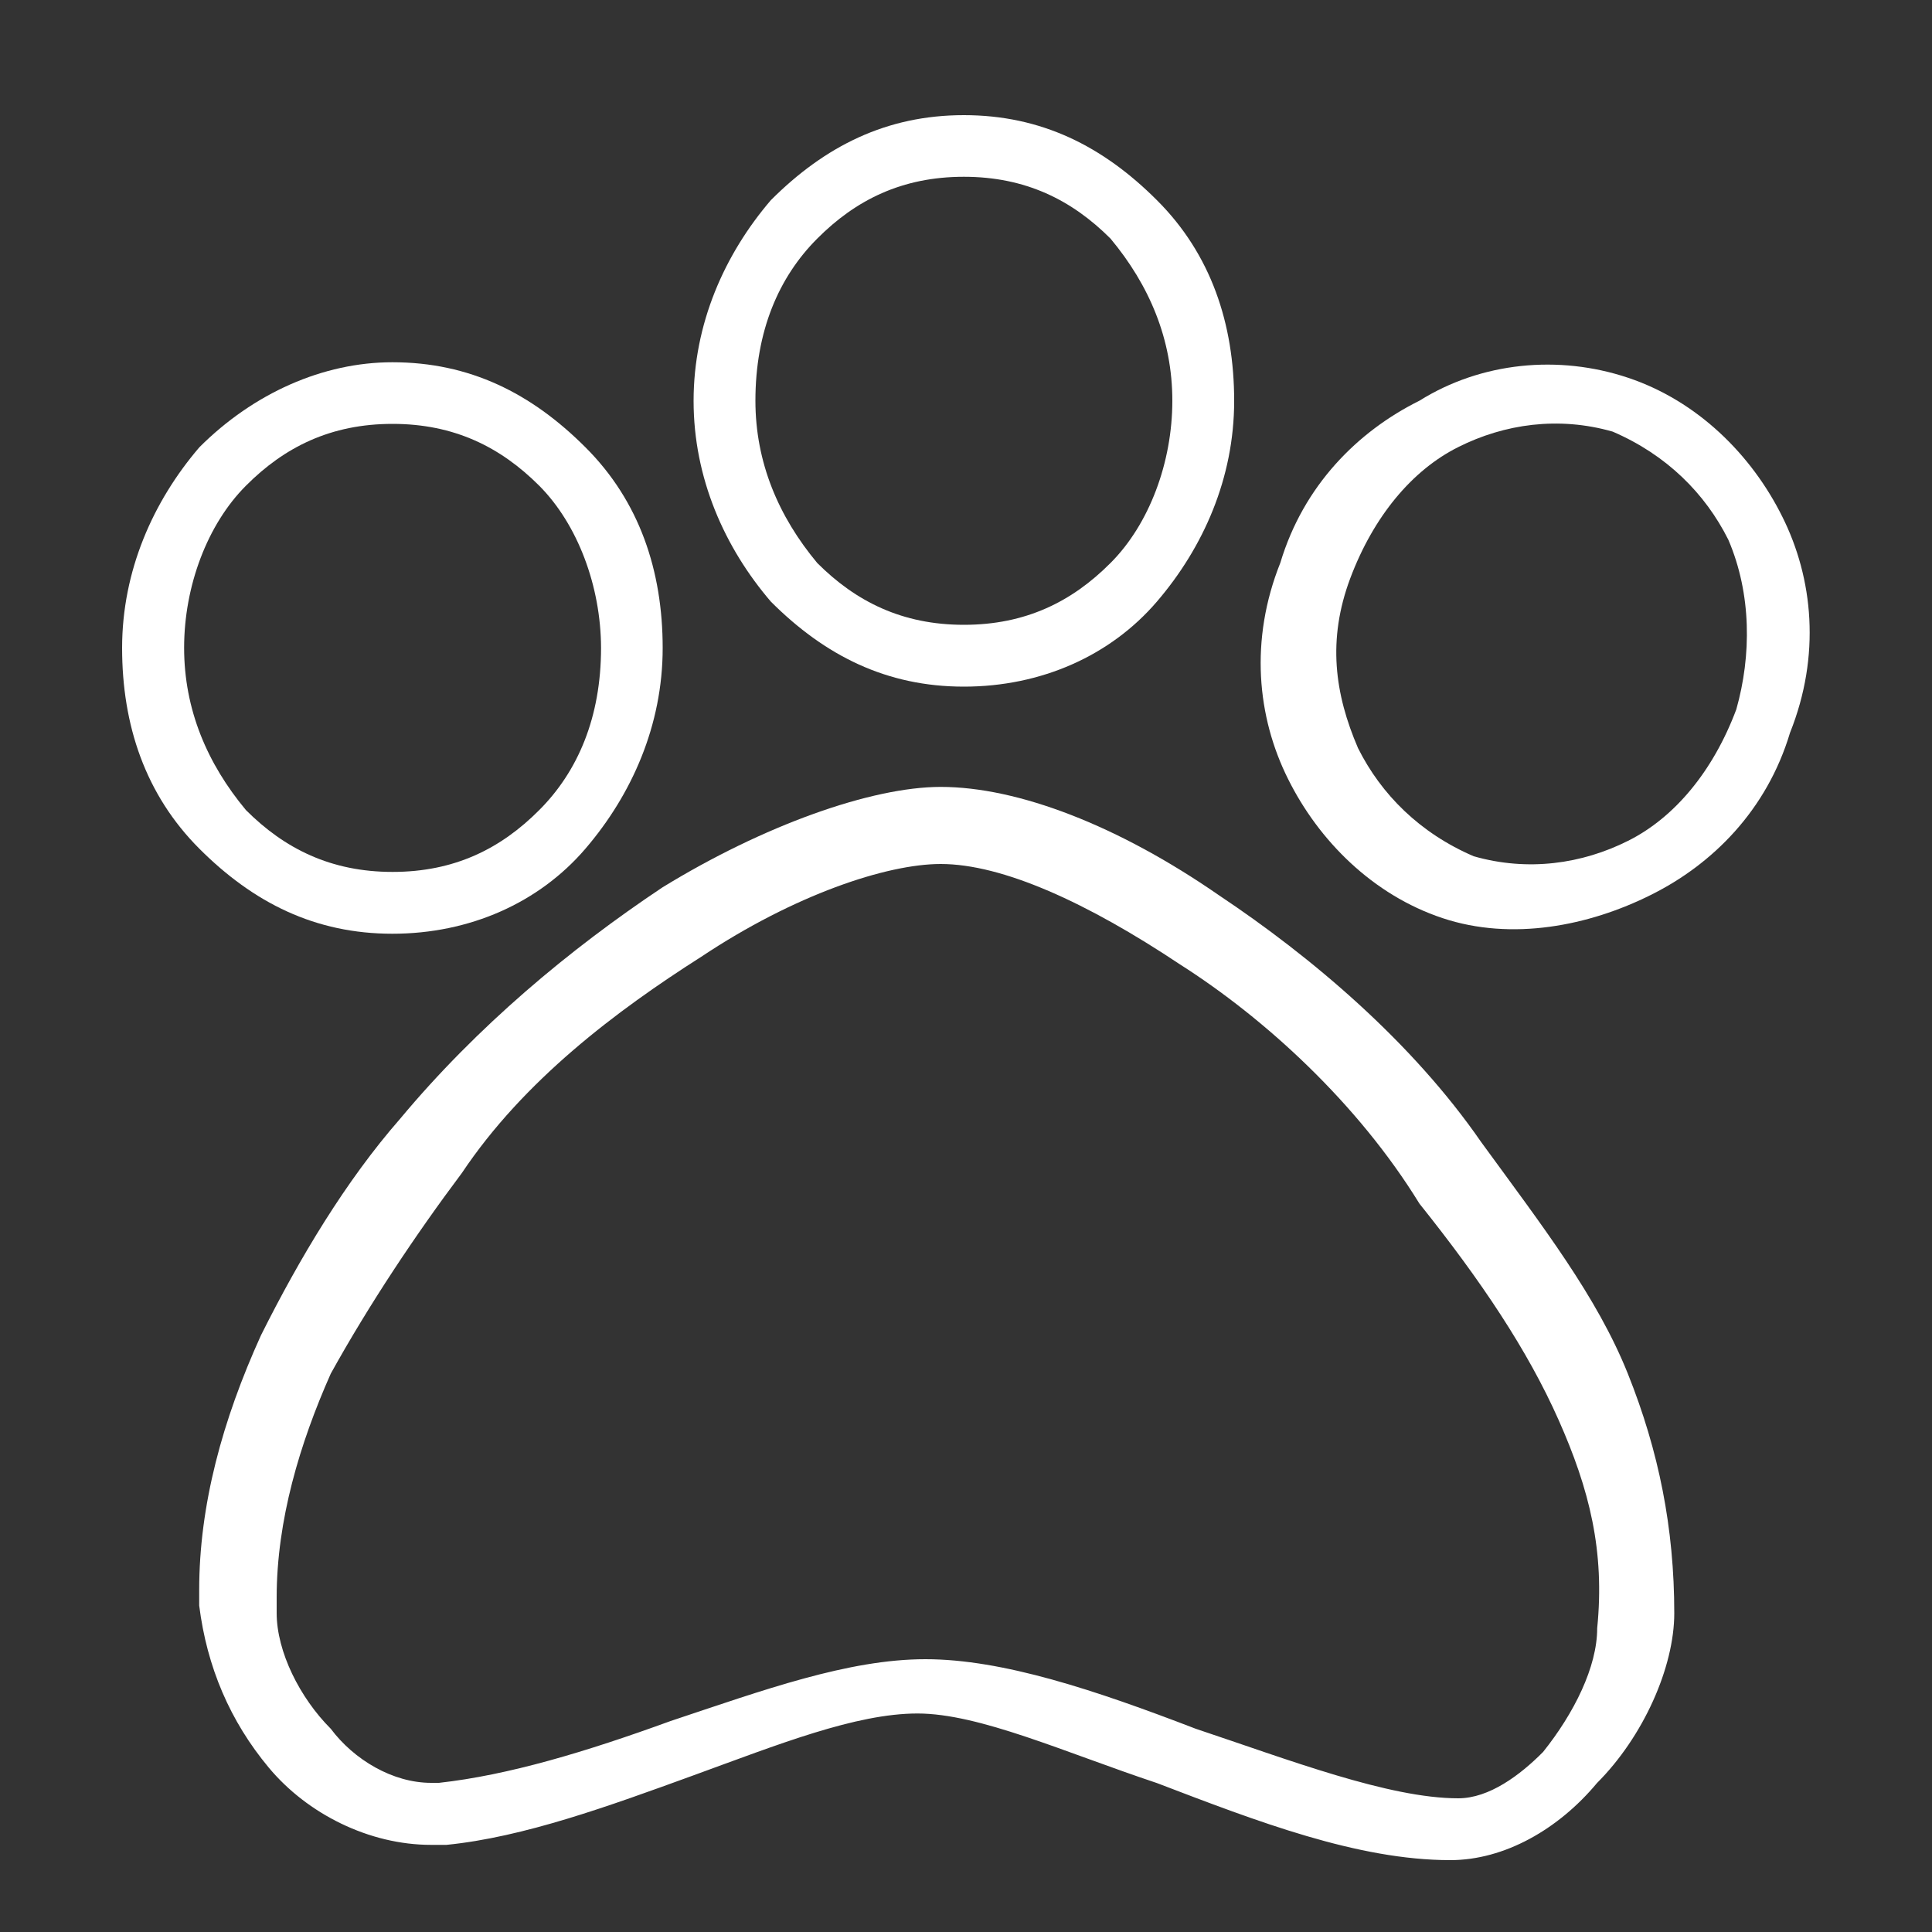
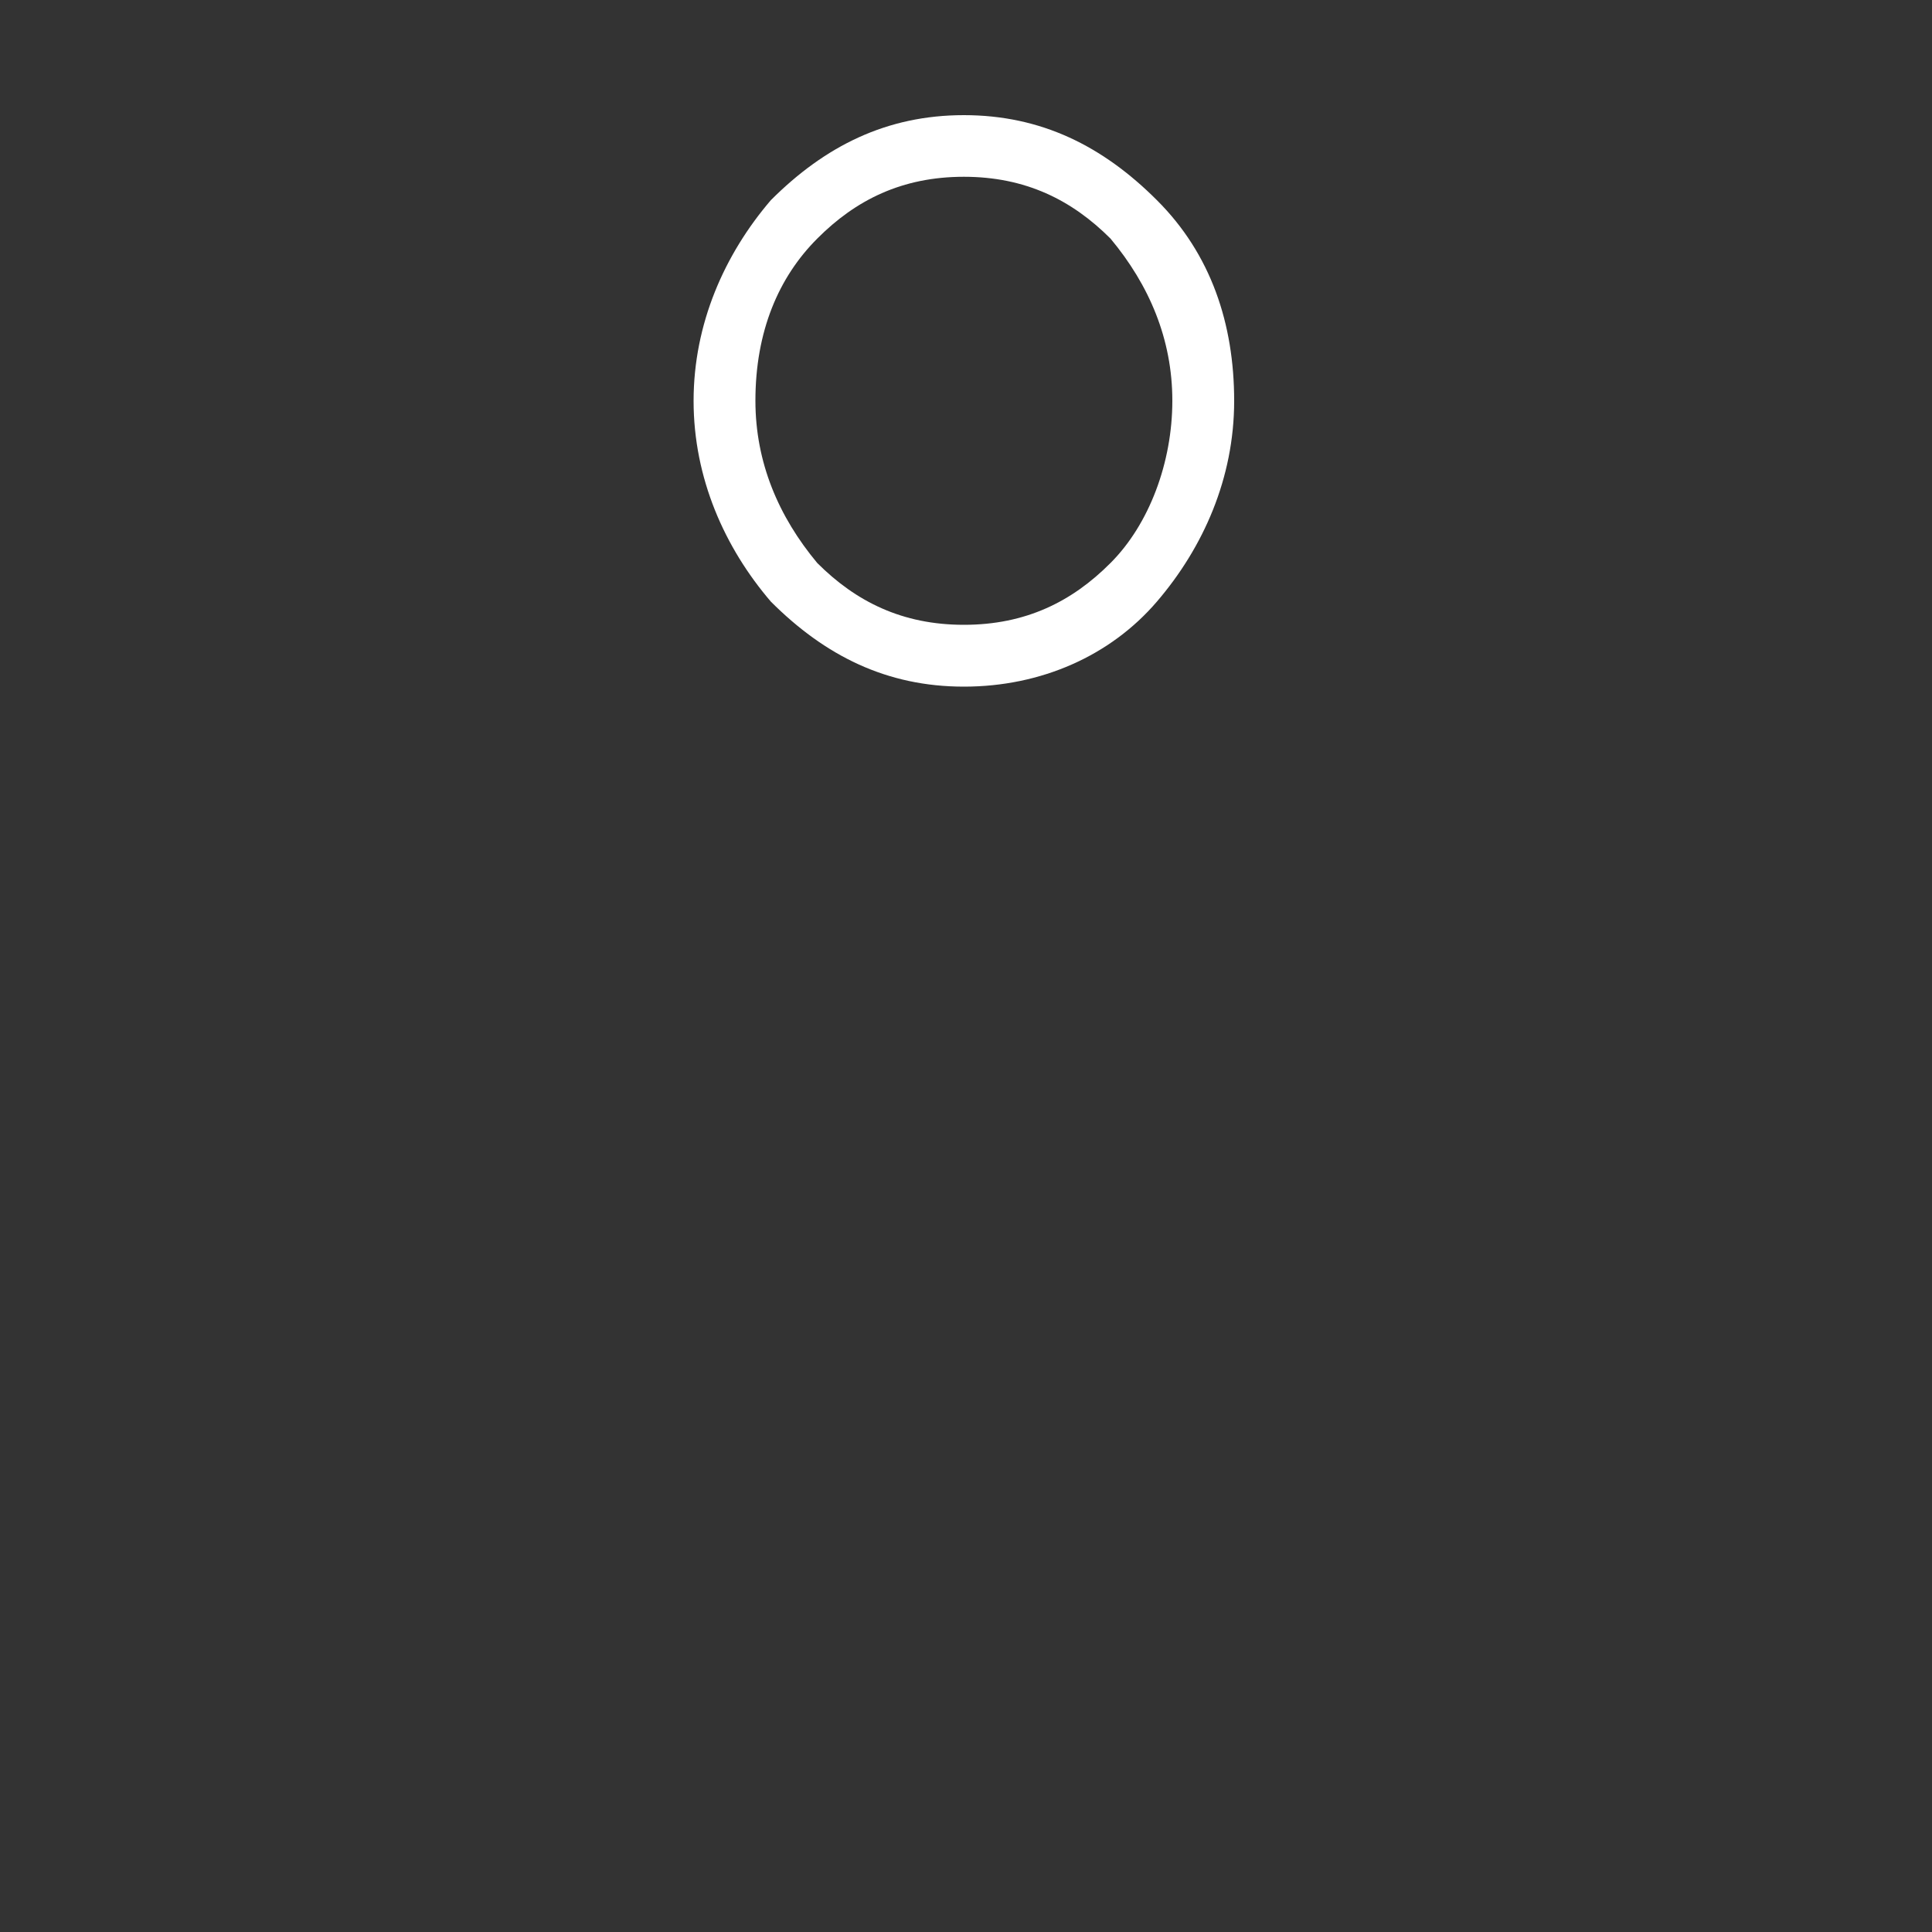
<svg xmlns="http://www.w3.org/2000/svg" xml:space="preserve" style="enable-background:new 0 0 100 100;" viewBox="0 0 100 100" y="0px" x="0px" id="Layer_1" version="1.1">
  <rect x="0" y="0" width="100" height="100" fill="#333333" stroke="none" />
  <style type="text/css">
	.st0{fill:#FFFFFF;}
</style>
-   <path d="M20.31,18.75c4,0,7.19,1.6,9.99,4.4c2.8,2.79,4,6.4,4,10.39c0,4-1.6,7.59-4,10.39c-2.4,2.8-5.99,4.4-9.99,4.4  s-7.19-1.6-9.99-4.4c-2.8-2.8-4-6.4-4-10.39c0-3.99,1.6-7.59,4-10.39C13.12,20.35,16.72,18.75,20.31,18.75 M27.91,25.14  c-2-2-4.4-3.2-7.59-3.2c-3.2,0-5.6,1.2-7.59,3.2c-2,2-3.2,5.2-3.2,8.39c0,3.2,1.2,6,3.2,8.4c2,2,4.4,3.2,7.59,3.2  c3.2,0,5.6-1.2,7.59-3.2c2-2,3.2-4.8,3.2-8.4C31.1,30.34,29.9,27.14,27.91,25.14" class="st0" />
  <path d="M49.89,5.96c4,0,7.19,1.6,9.99,4.4c2.8,2.79,4,6.4,4,10.39c0,4-1.6,7.59-4,10.39c-2.4,2.8-5.99,4.4-9.99,4.4  s-7.19-1.6-9.99-4.4c-2.4-2.8-4-6.4-4-10.39c0-3.99,1.6-7.59,4-10.39C42.7,7.56,45.89,5.96,49.89,5.96 M57.48,12.35  c-2-2-4.4-3.2-7.59-3.2c-3.2,0-5.6,1.2-7.59,3.2c-2,2-3.2,4.8-3.2,8.39c0,3.2,1.2,6,3.2,8.4c2,2,4.4,3.2,7.59,3.2  c3.2,0,5.6-1.2,7.59-3.2c2-2,3.2-5.2,3.2-8.4C60.68,17.55,59.48,14.75,57.48,12.35" class="st0" />
-   <path d="M84.26,19.55c3.6,1.2,6.4,3.99,7.99,7.19c1.6,3.2,2,7.19,0.4,11.19c-1.2,4-4,6.8-7.2,8.39  c-3.2,1.6-7.19,2.4-10.79,1.2c-3.6-1.2-6.4-4-7.99-7.2c-1.6-3.2-2-7.19-0.4-11.19c1.2-4,4-6.8,7.2-8.39  C76.67,18.74,80.67,18.35,84.26,19.55 M89.46,27.94c-1.2-2.4-3.2-4.4-5.99-5.6c-2.8-0.8-5.6-0.4-7.99,0.8  c-2.4,1.2-4.39,3.6-5.59,6.79c-1.2,3.2-0.8,6,0.4,8.79c1.2,2.4,3.2,4.4,5.99,5.6c2.8,0.8,5.6,0.4,7.99-0.8c2.4-1.2,4.4-3.6,5.6-6.8  C90.66,33.93,90.66,30.74,89.46,27.94" class="st0" />
-   <path d="M48.69,40.73c4,0,9.19,2,14.39,5.6c4.8,3.2,10,7.59,13.59,12.79c3.2,4.39,5.99,7.99,7.59,11.99  c1.6,4,2.4,7.99,2.4,12.39c0,2.79-1.6,6.39-4,8.79c-2,2.4-4.8,3.99-7.59,3.99c-4.8,0-9.99-2-15.19-3.99c-4.8-1.6-9.19-3.6-12.39-3.6  c-3.2,0-7.2,1.6-11.59,3.2c-4.4,1.6-8.79,3.2-12.79,3.6h-0.8c-3.2,0-6.4-1.6-8.4-4c-2-2.4-3.2-5.2-3.6-8.39v-0.8  c0-4.39,1.2-8.79,3.2-13.19c2-4,4.39-7.99,7.19-11.19c4-4.8,8.79-8.79,13.59-11.99C39.5,42.73,45.1,40.73,48.69,40.73 M61.08,49.92  c-4.8-3.2-9.19-5.2-12.39-5.2c-2.8,0-7.59,1.6-12.39,4.8c-4.4,2.8-9.19,6.4-12.39,11.19c-2.4,3.2-4.8,6.8-6.79,10.39  c-1.6,3.6-2.8,7.59-2.8,11.59v0.8c0,2,1.2,4.39,2.8,5.99c1.2,1.6,3.2,2.8,5.2,2.8h0.4c3.6-0.4,7.59-1.6,11.99-3.2  c4.8-1.6,9.19-3.2,13.19-3.2c4,0,8.79,1.6,13.99,3.6c4.8,1.6,9.99,3.6,13.59,3.6c1.6,0,3.2-1.2,4.39-2.4c1.6-2,2.8-4.4,2.8-6.4  c0.4-4-0.4-7.19-2-10.79c-1.6-3.6-4-7.19-7.2-11.19C70.28,57.11,65.48,52.72,61.08,49.92" class="st0" />
</svg>